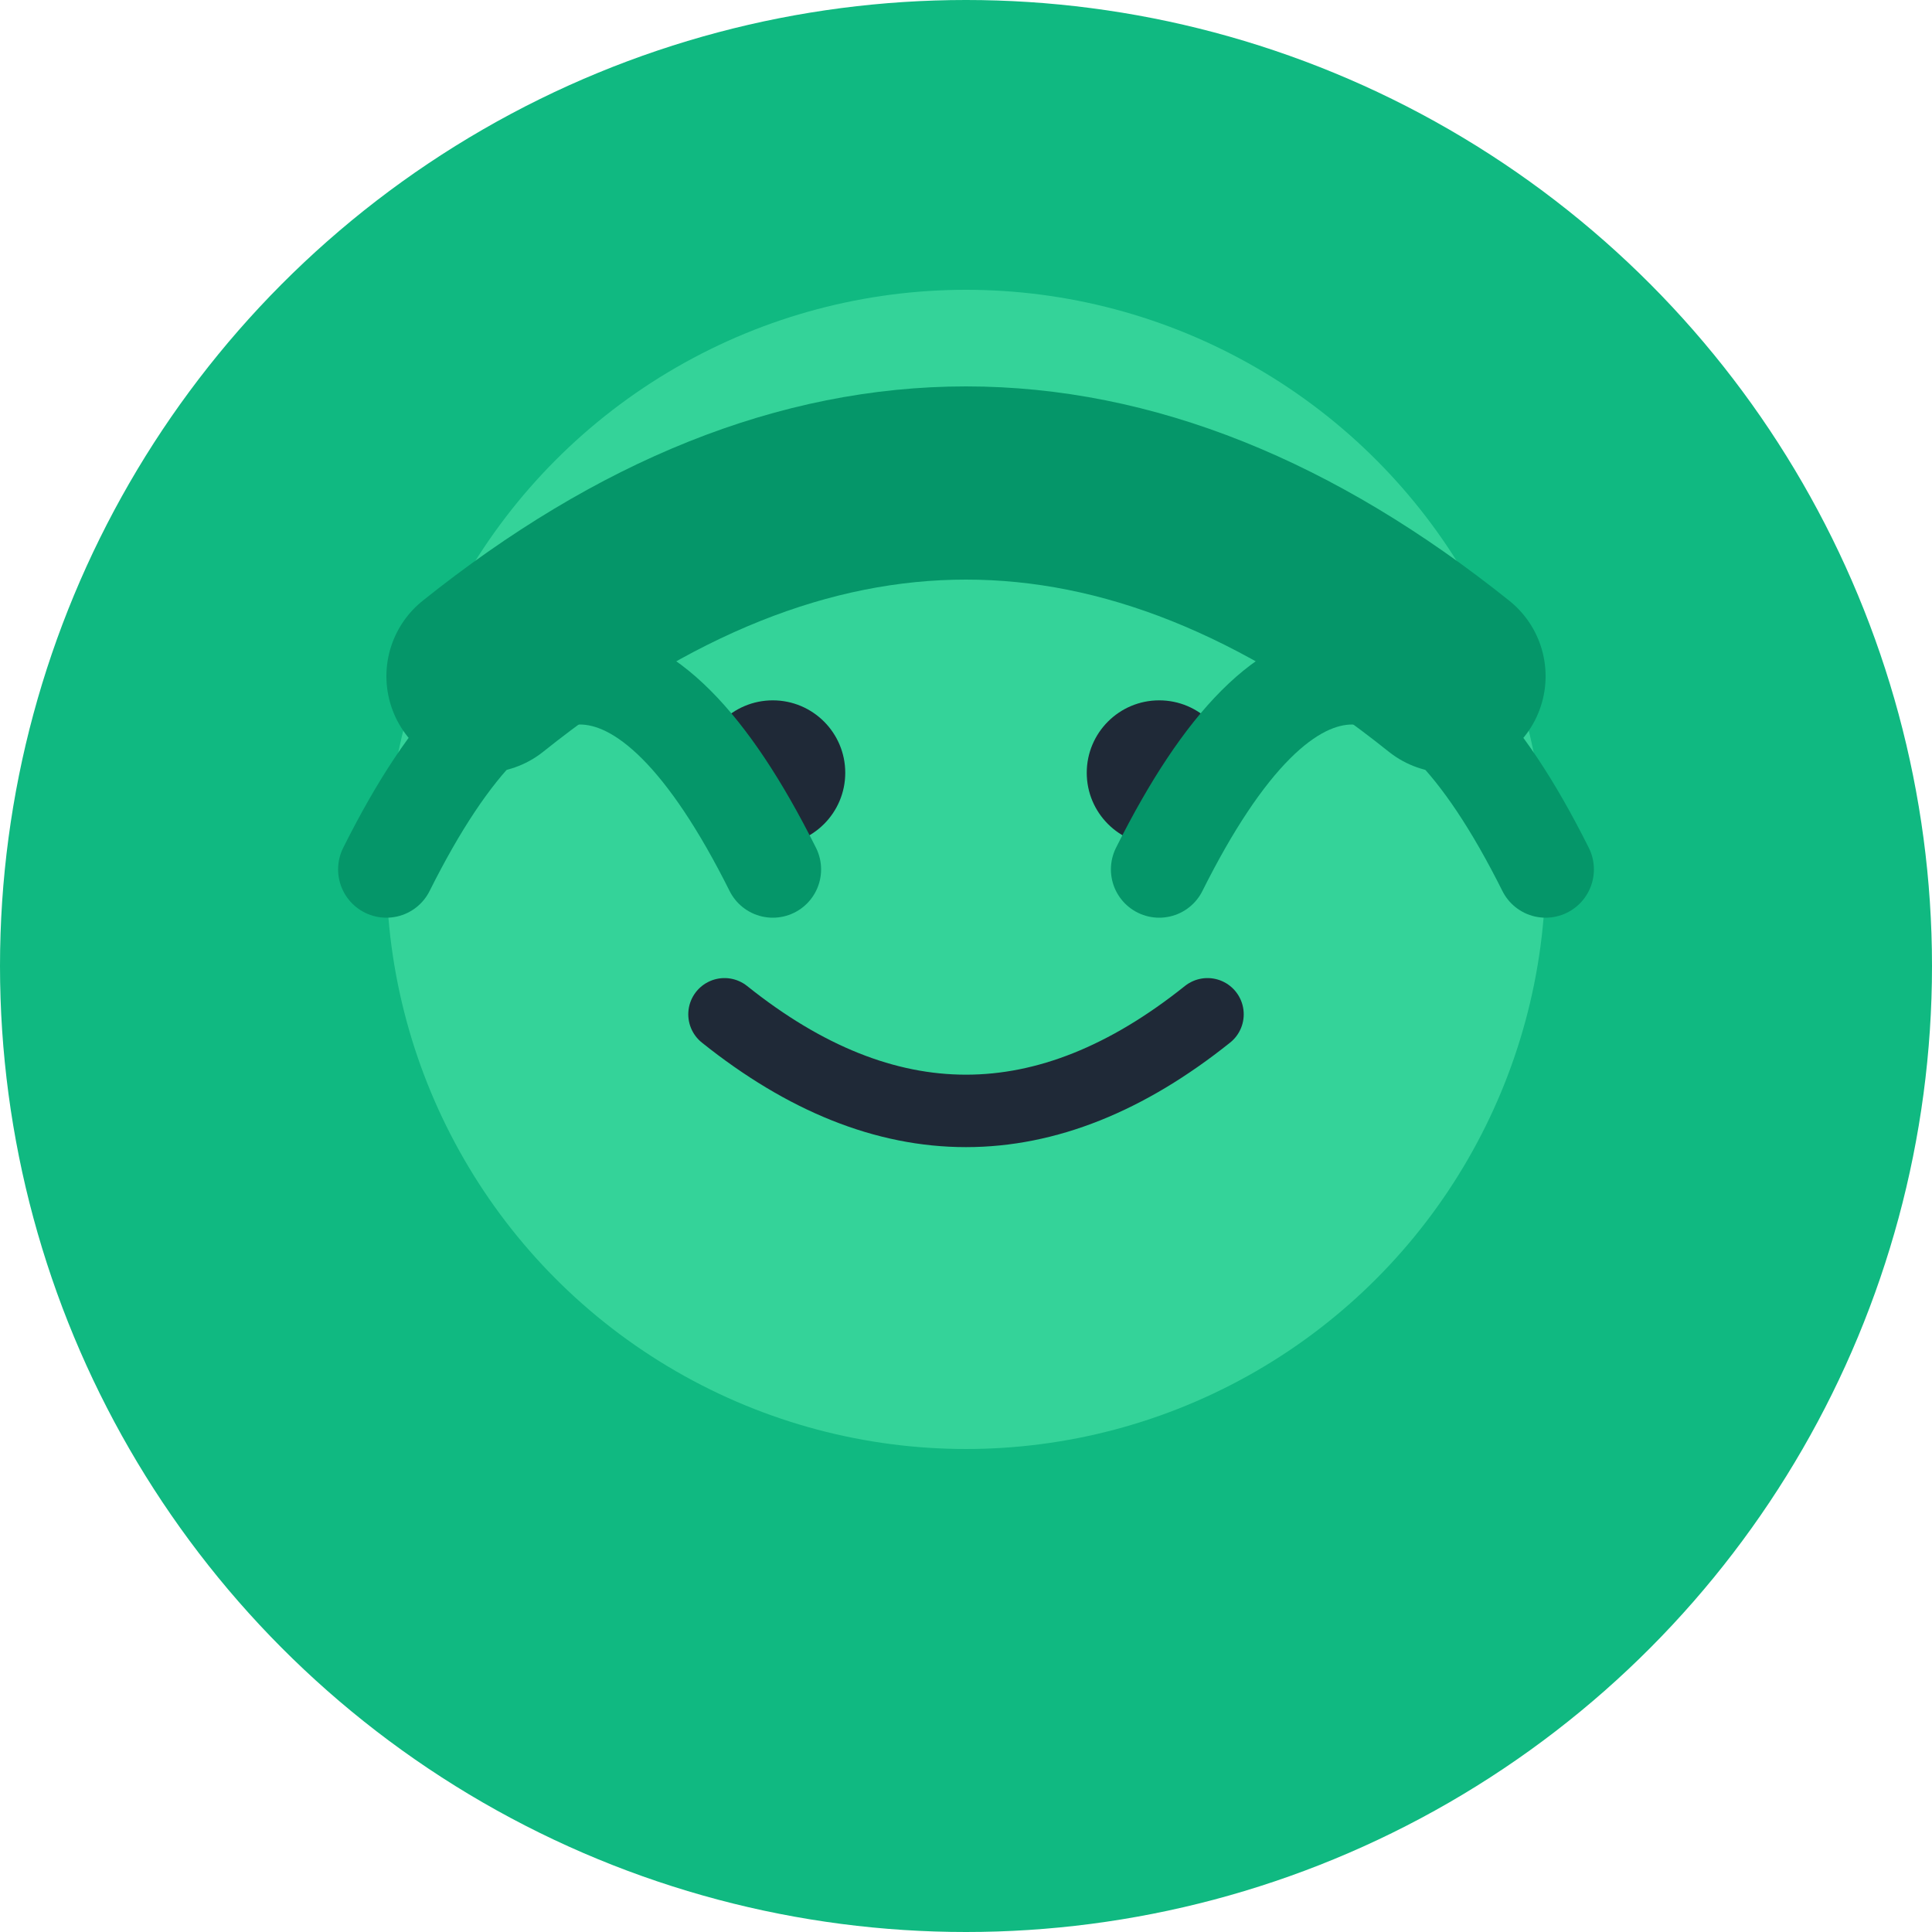
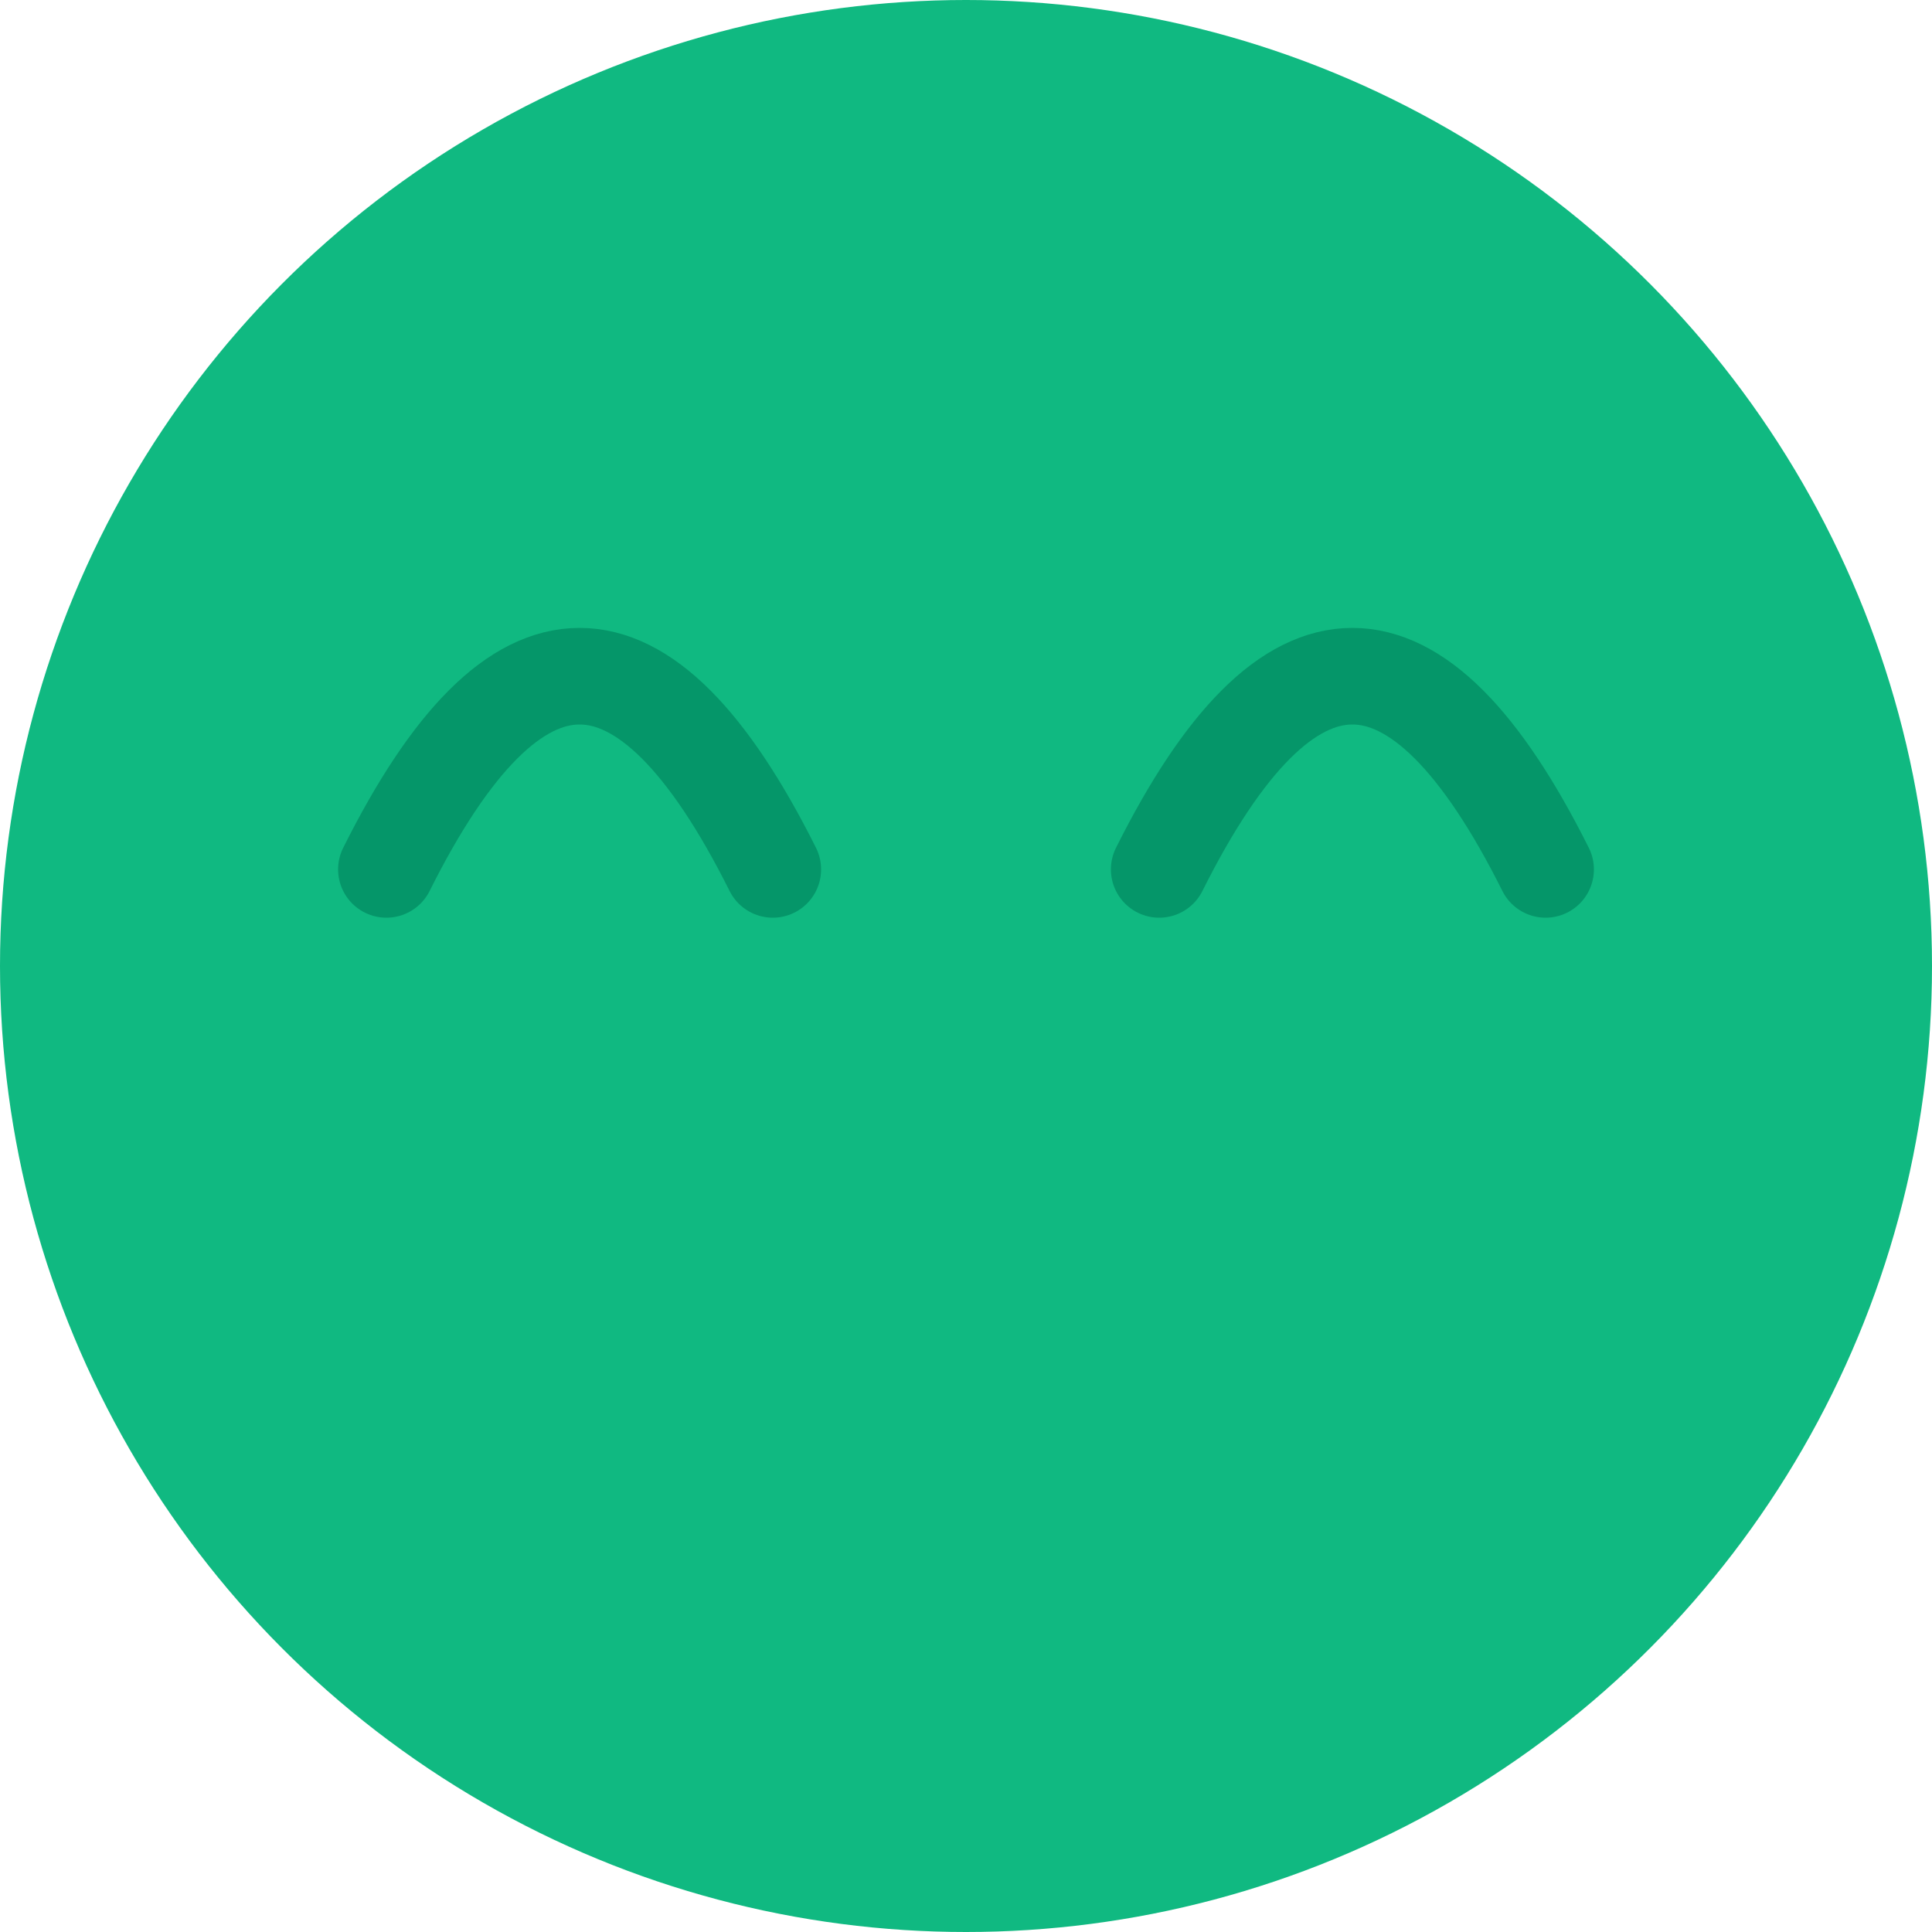
<svg xmlns="http://www.w3.org/2000/svg" width="40" height="40" viewBox="0 0 40 40" fill="none">
  <circle cx="20" cy="20" r="20" fill="#10b981" />
-   <circle cx="20" cy="18" r="12" fill="#34d399" />
-   <circle cx="16" cy="16" r="1.5" fill="#1f2937" />
-   <circle cx="24" cy="16" r="1.5" fill="#1f2937" />
-   <path d="M15 21 Q20 25 25 21" stroke="#1f2937" stroke-width="1.5" fill="none" stroke-linecap="round" />
-   <path d="M10 14 Q20 6 30 14" stroke="#059669" stroke-width="4" fill="none" stroke-linecap="round" />
  <path d="M8 18 Q12 10 16 18" stroke="#059669" stroke-width="2" fill="none" stroke-linecap="round" />
  <path d="M24 18 Q28 10 32 18" stroke="#059669" stroke-width="2" fill="none" stroke-linecap="round" />
</svg>